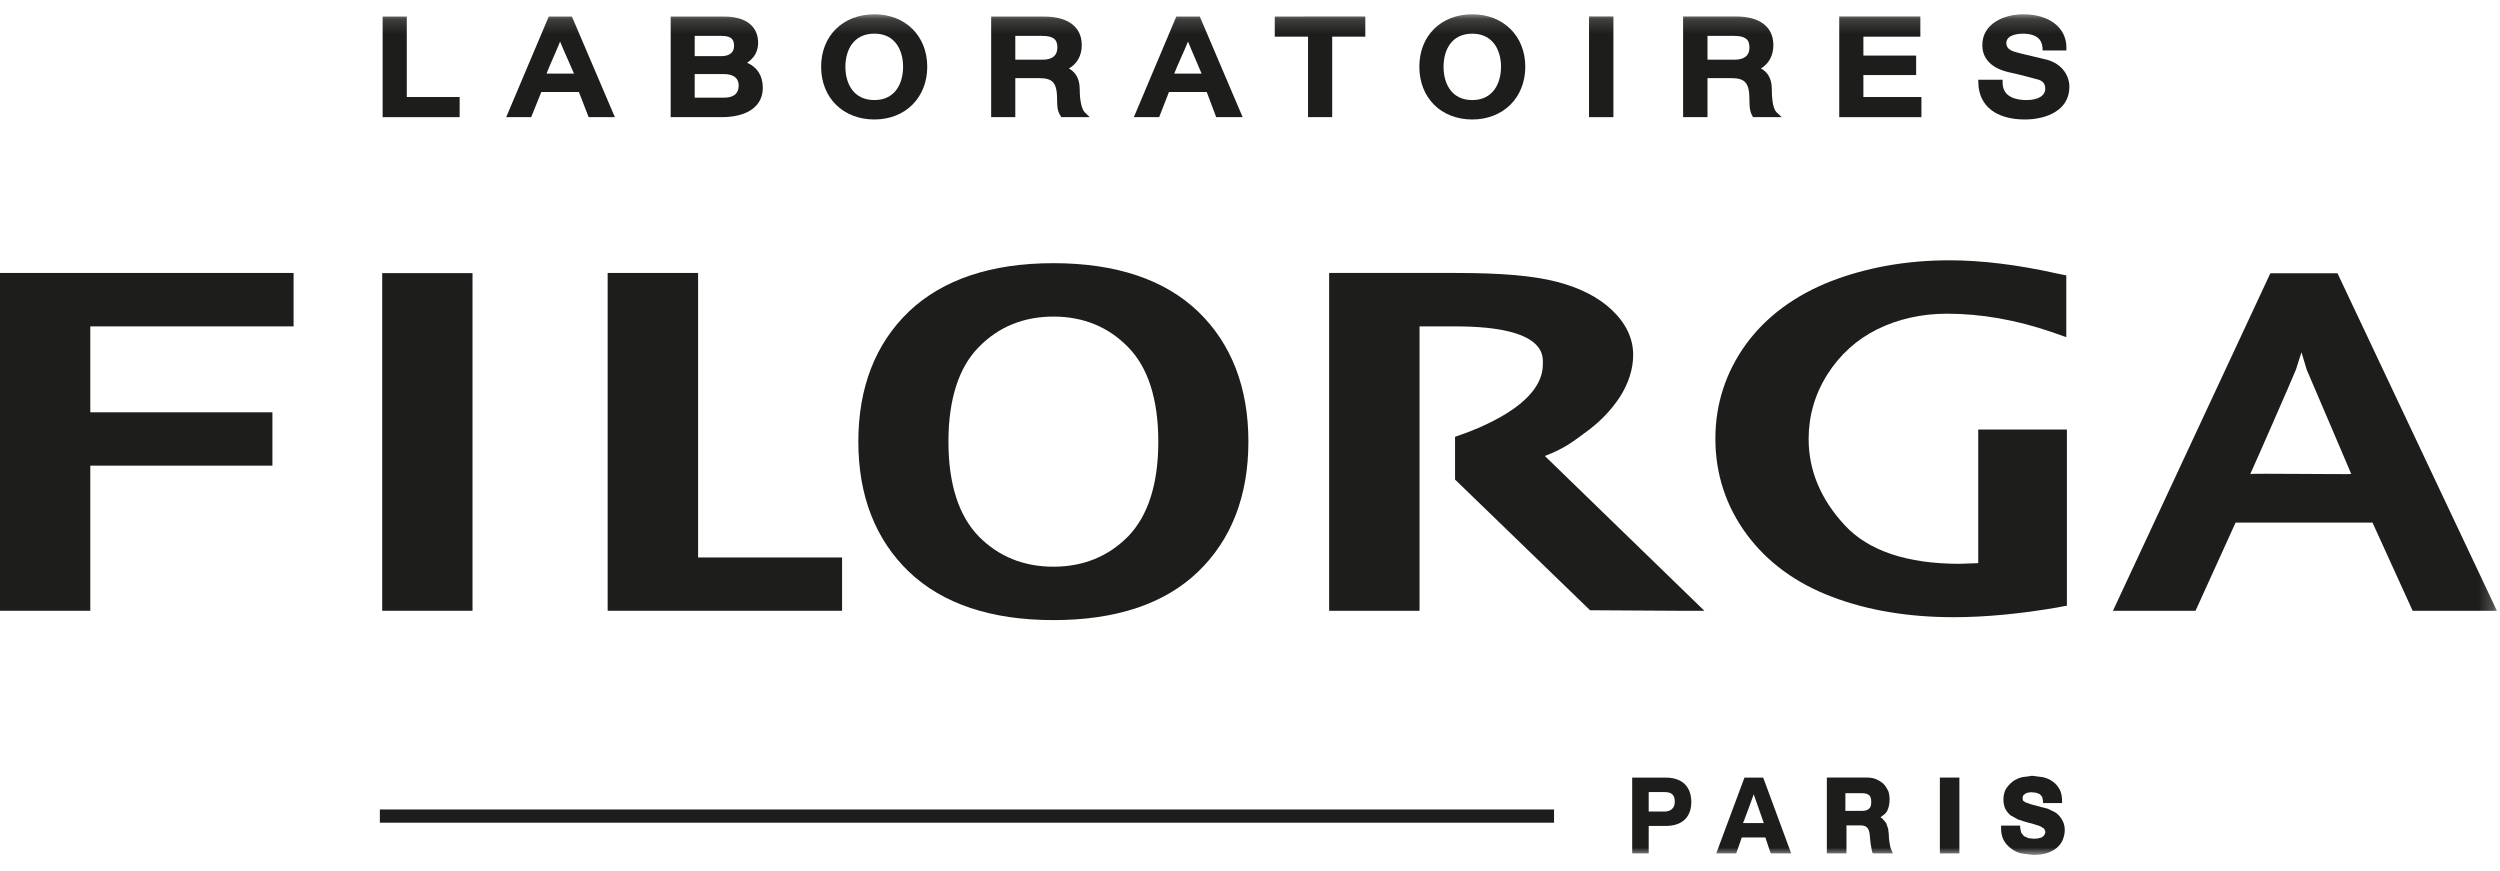
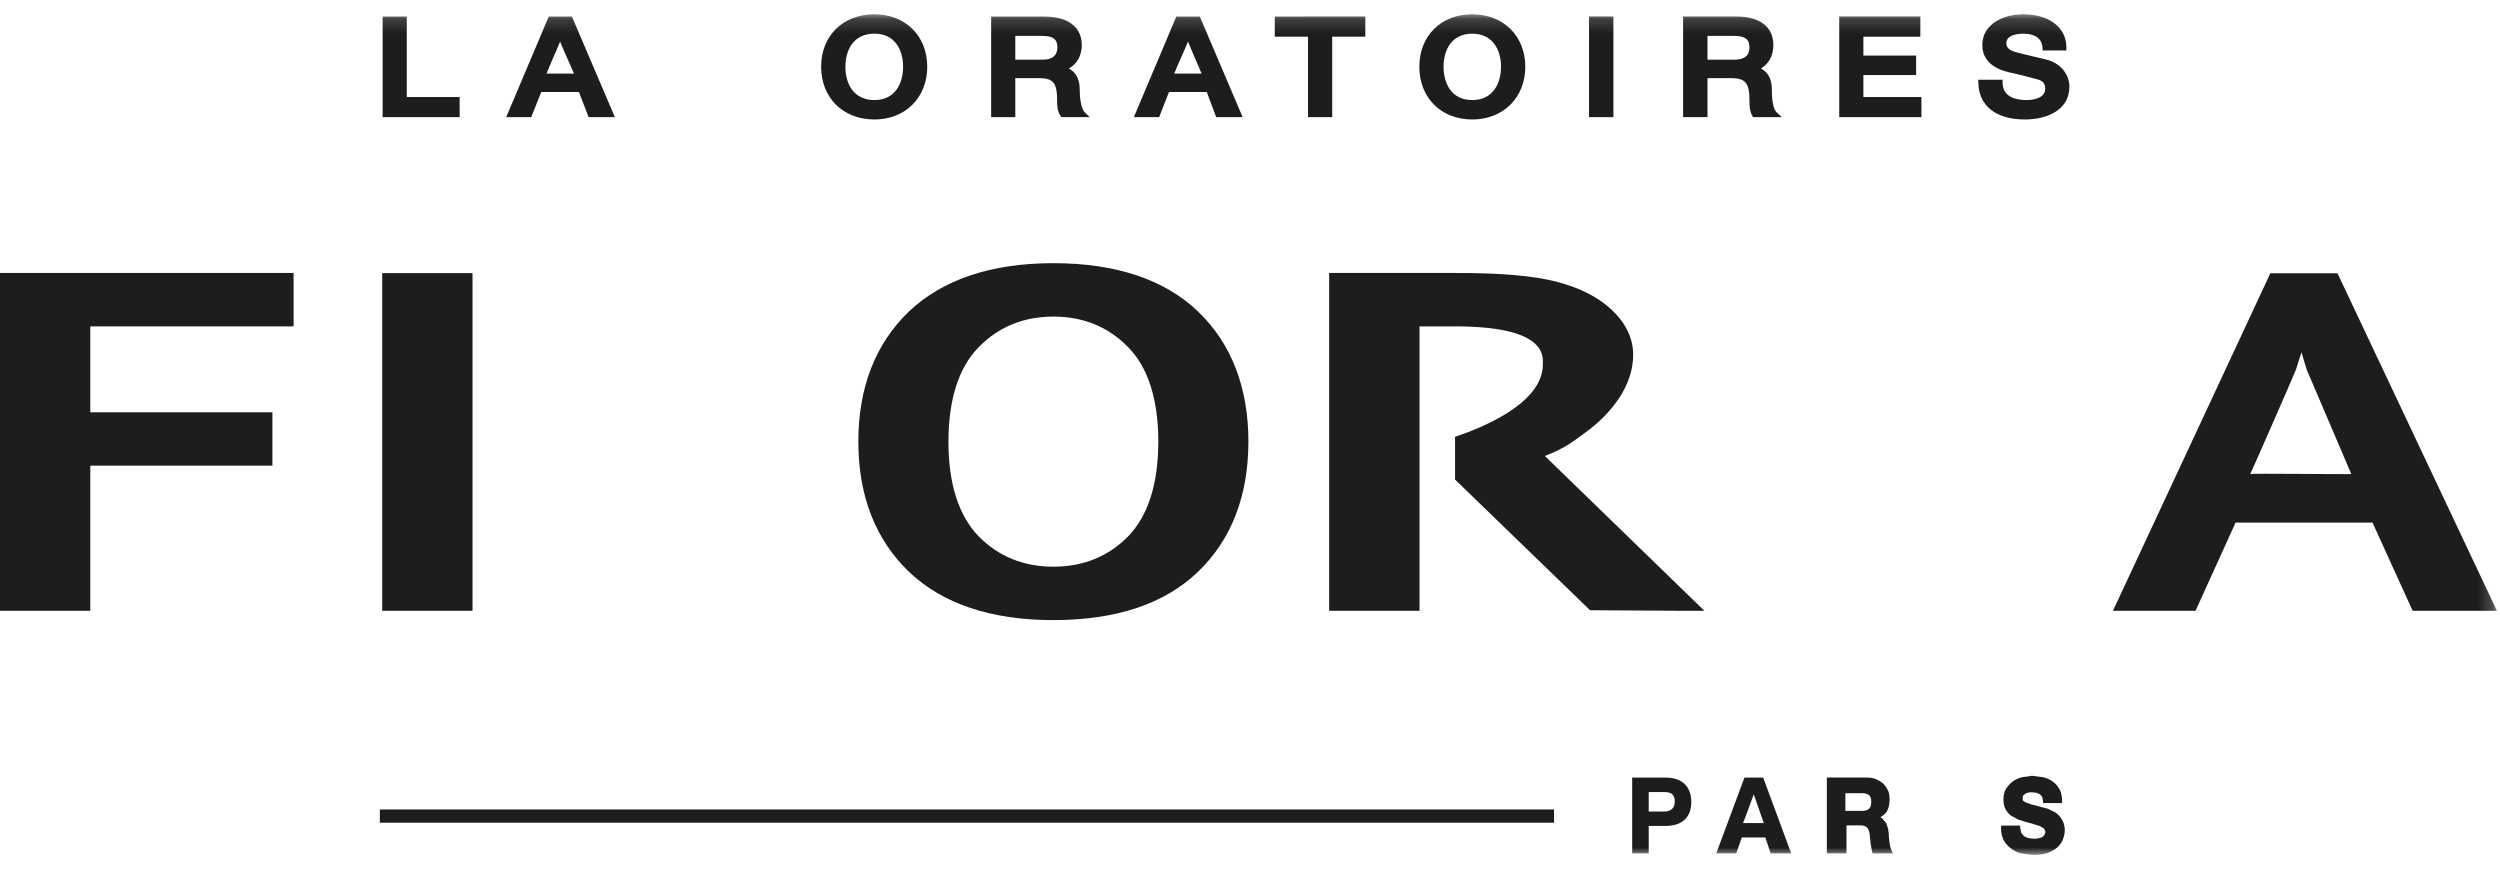
<svg xmlns="http://www.w3.org/2000/svg" xmlns:xlink="http://www.w3.org/1999/xlink" width="175px" height="61px" viewBox="0 0 175 61" version="1.1">
  <title>Group 32</title>
  <defs>
    <polygon id="path-1" points="0 59 174.784 59 174.784 0.155 0 0.155" />
  </defs>
  <g id="Page-1" stroke="none" stroke-width="1" fill="none" fill-rule="evenodd">
    <g id="Foreo" transform="translate(-872, -738)">
      <g id="Group-32" transform="translate(872, 738)">
        <polygon id="Fill-1" fill="#1D1D1B" points="26.59 57.589 108.783 57.589 108.783 56.663 26.59 56.663" />
        <g id="Group-31" transform="translate(0, 0.845)">
-           <path d="M144.683,29.221 L138.476,29.221 L138.476,38.575 C138.168,38.588 137.178,38.622 137.178,38.622 C133.49,38.622 130.784,37.708 129.131,35.92 C127.444,34.104 126.604,32.077 126.604,29.886 C126.604,28.264 127.049,26.732 127.918,25.362 C128.786,23.99 129.967,22.92 131.402,22.207 C132.862,21.492 134.5,21.114 136.287,21.114 C138.69,21.114 141.153,21.552 143.607,22.395 L144.641,22.756 L144.641,18.431 L144.038,18.311 C141.25,17.684 138.69,17.376 136.458,17.376 C133.478,17.376 130.695,17.869 128.175,18.837 C125.649,19.827 123.636,21.312 122.229,23.238 C120.811,25.193 120.076,27.426 120.076,29.859 C120.076,32.346 120.823,34.6 122.27,36.562 C123.718,38.515 125.724,39.988 128.27,40.944 C130.741,41.883 133.593,42.359 136.751,42.359 C138.954,42.359 141.4,42.128 144.038,41.674 C144.008,41.674 144.534,41.577 144.534,41.577 L144.683,41.561 L144.683,41.399 L144.683,29.221 Z" id="Fill-2" fill="#1D1D1B" />
          <polygon id="Fill-4" fill="#1D1D1B" points="0 41.909 6.321 41.909 6.321 31.75 19.069 31.75 19.069 28.016 6.321 28.016 6.321 22.002 20.551 22.002 20.551 18.262 0 18.262" />
-           <polygon id="Fill-6" fill="#1D1D1B" points="48.867 18.262 42.536 18.262 42.536 41.909 58.946 41.909 58.946 38.178 48.867 38.178" />
          <path d="M78.969,36.701 C77.586,38.108 75.827,38.824 73.742,38.824 C71.652,38.824 69.893,38.108 68.51,36.701 C67.118,35.269 66.391,33.044 66.391,30.071 C66.391,27.106 67.118,24.866 68.51,23.456 C69.893,22.034 71.652,21.316 73.742,21.316 C75.827,21.316 77.586,22.034 78.969,23.456 C80.357,24.866 81.081,27.096 81.081,30.071 C81.081,33.044 80.357,35.269 78.969,36.701 M73.742,17.577 C69.381,17.577 65.983,18.724 63.626,20.96 C61.278,23.213 60.083,26.284 60.083,30.064 C60.083,33.853 61.278,36.925 63.626,39.179 C65.983,41.426 69.381,42.562 73.742,42.562 C78.124,42.562 81.526,41.426 83.863,39.179 C86.205,36.925 87.388,33.853 87.388,30.064 C87.388,26.284 86.205,23.213 83.863,20.96 C81.526,18.724 78.124,17.577 73.742,17.577" id="Fill-8" fill="#1D1D1B" />
          <mask id="mask-2" fill="white">
            <use xlink:href="#path-1" />
          </mask>
          <g id="Clip-11" />
          <polygon id="Fill-10" fill="#1D1D1B" mask="url(#mask-2)" points="26.754 41.909 33.076 41.909 33.076 18.274 26.754 18.274" />
          <path d="M157.512,32.335 L157.52,32.335 C157.96,31.377 160.325,25.978 160.721,25.015 C160.721,24.99 160.951,24.301 161.103,23.812 C161.242,24.271 161.469,25.032 161.469,25.032 C161.469,25.032 164.609,32.369 164.585,32.335 C164.609,32.369 157.555,32.284 157.512,32.335 L157.512,32.335 Z M163.624,18.283 L158.925,18.283 L147.907,41.909 L153.687,41.909 C153.687,41.909 156.393,35.938 156.491,35.738 L166.076,35.738 C166.165,35.938 168.885,41.909 168.885,41.909 L174.784,41.909 L163.624,18.283 Z" id="Fill-12" fill="#1D1D1B" mask="url(#mask-2)" />
          <path d="M108.14,31.074 C109.575,30.527 110.155,30.023 110.877,29.501 C111.927,28.762 112.745,27.919 113.374,26.971 C114.005,25.99 114.322,24.987 114.322,23.99 C114.322,22.854 113.823,21.795 112.836,20.858 C111.914,19.977 110.621,19.308 108.972,18.879 C107.326,18.455 105.115,18.262 101.895,18.262 L93.04,18.262 L93.04,41.909 L99.368,41.909 L99.368,22.002 L101.877,22.002 C108.332,22.002 108,24.122 108,24.664 C108,27.451 103.56,29.159 101.853,29.731 L101.853,32.724 L111.304,41.872 L117.383,41.909 L119.305,41.909 C119.305,41.909 108.549,31.469 108.14,31.074" id="Fill-13" fill="#1D1D1B" mask="url(#mask-2)" />
          <path d="M122.009,56.771 C122.058,56.696 122.621,55.147 122.761,54.758 C122.846,55.008 123.423,56.635 123.466,56.771 L122.009,56.771 Z M122.113,53.585 L120.136,58.895 L121.532,58.895 C121.532,58.895 121.91,57.843 121.924,57.777 L123.575,57.777 C123.602,57.843 123.948,58.895 123.948,58.895 L125.384,58.895 L123.423,53.585 L122.113,53.585 Z" id="Fill-14" fill="#1D1D1B" mask="url(#mask-2)" />
-           <polygon id="Fill-15" fill="#1D1D1B" mask="url(#mask-2)" points="135.791 58.895 137.157 58.895 137.157 53.585 135.791 53.585" />
          <path d="M130.834,55.766 C130.731,55.868 130.557,55.917 130.329,55.917 L129.177,55.917 L129.177,54.678 L130.329,54.678 C130.569,54.678 130.74,54.733 130.834,54.816 C130.941,54.91 130.987,55.065 130.987,55.283 C130.987,55.517 130.941,55.675 130.834,55.766 M132.323,58.452 C132.323,58.441 132.269,58.158 132.269,58.158 C132.269,58.151 132.227,57.839 132.227,57.839 C132.227,57.843 132.217,57.55 132.217,57.55 C132.217,57.547 132.167,57.161 132.167,57.161 C132.167,57.169 132.033,56.77 132.033,56.77 C132.017,56.761 131.773,56.462 131.773,56.462 C131.773,56.45 131.641,56.373 131.632,56.364 C131.803,56.245 131.986,56.12 132.085,55.956 C132.208,55.718 132.272,55.434 132.272,55.115 C132.272,54.907 132.243,54.697 132.176,54.523 C132.085,54.337 131.986,54.176 131.855,54.035 C131.701,53.895 131.533,53.789 131.35,53.709 C131.149,53.62 130.936,53.584 130.694,53.584 L127.88,53.584 L127.88,58.895 L129.254,58.895 L129.254,56.931 L130.202,56.931 C130.428,56.931 130.59,56.975 130.688,57.078 C130.783,57.169 130.856,57.337 130.877,57.566 L130.941,58.196 L131.048,58.797 L131.103,58.895 L132.503,58.895 L132.41,58.679 C132.41,58.679 132.323,58.472 132.323,58.452" id="Fill-16" fill="#1D1D1B" mask="url(#mask-2)" />
          <path d="M144.315,56.49 C144.188,56.293 144.038,56.129 143.861,56.016 L143.343,55.765 C143.329,55.76 142.95,55.661 142.95,55.661 L142.959,55.672 C142.885,55.637 142.714,55.599 142.212,55.469 L141.78,55.318 L141.609,55.196 C141.609,55.183 141.579,55.034 141.579,55.034 C141.579,55.039 141.618,54.841 141.618,54.841 L141.78,54.707 C141.78,54.697 141.959,54.636 141.959,54.636 C141.947,54.643 142.185,54.611 142.185,54.611 L142.531,54.646 L142.792,54.75 C142.779,54.746 142.95,54.926 142.95,54.926 L143.013,55.239 L143.013,55.37 L144.345,55.37 L144.345,55.23 C144.345,54.919 144.294,54.646 144.179,54.423 C144.054,54.2 143.903,54.007 143.691,53.864 C143.505,53.723 143.267,53.616 143.008,53.559 L142.24,53.46 L141.542,53.559 C141.294,53.619 141.064,53.727 140.883,53.864 C140.701,54.007 140.542,54.185 140.41,54.389 C140.298,54.594 140.239,54.841 140.239,55.13 C140.239,55.382 140.294,55.599 140.375,55.781 C140.477,55.963 140.601,56.12 140.743,56.231 L141.268,56.521 L141.832,56.701 C141.832,56.701 141.814,56.696 141.814,56.69 C141.847,56.707 141.989,56.741 142.356,56.842 L142.805,56.985 L143.09,57.162 L143.184,57.39 L143.107,57.61 L142.931,57.77 L142.637,57.849 L142.362,57.867 L141.98,57.823 C141.989,57.823 141.681,57.686 141.681,57.686 L141.484,57.448 L141.41,57.089 L141.41,56.946 L140.077,56.946 L140.077,57.089 C140.06,57.416 140.131,57.708 140.25,57.954 C140.375,58.196 140.572,58.401 140.775,58.551 C140.982,58.709 141.215,58.834 141.502,58.898 L142.309,59 C142.663,59 142.988,58.966 143.249,58.886 C143.53,58.795 143.766,58.679 143.95,58.524 C144.143,58.364 144.287,58.184 144.387,57.963 C144.474,57.736 144.534,57.512 144.534,57.261 C144.534,56.948 144.448,56.696 144.315,56.49" id="Fill-17" fill="#1D1D1B" mask="url(#mask-2)" />
          <path d="M116.528,55.963 L115.409,55.963 L115.409,54.601 L116.536,54.601 C117.023,54.601 117.236,54.809 117.236,55.282 C117.236,55.781 116.879,55.963 116.528,55.963 M116.572,53.585 L114.253,53.585 L114.253,58.895 L115.409,58.895 L115.409,56.972 L116.572,56.972 C117.173,56.972 117.633,56.823 117.955,56.505 C118.325,56.13 118.393,55.633 118.393,55.29 C118.393,54.785 118.231,53.585 116.572,53.585" id="Fill-18" fill="#1D1D1B" mask="url(#mask-2)" />
          <polygon id="Fill-19" fill="#1D1D1B" mask="url(#mask-2)" points="28.475 0.313 26.784 0.313 26.784 7.356 32.175 7.356 32.175 5.946 28.475 5.946" />
          <path d="M38.259,4.308 C38.396,3.91 38.976,2.663 39.206,2.065 C39.447,2.672 40.018,3.91 40.18,4.308 L38.259,4.308 Z M38.413,0.313 L35.434,7.356 L37.184,7.356 C37.184,7.356 37.801,5.82 37.892,5.593 L40.523,5.593 C40.608,5.82 41.205,7.356 41.205,7.356 L43.041,7.356 L40.034,0.313 L38.413,0.313 Z" id="Fill-20" fill="#1D1D1B" mask="url(#mask-2)" />
          <path d="M82.197,4.308 C82.341,3.91 82.922,2.663 83.161,2.065 C83.4,2.672 83.955,3.91 84.113,4.308 L82.197,4.308 Z M82.341,0.313 L79.37,7.356 L81.14,7.356 C81.14,7.356 81.744,5.82 81.829,5.593 L84.472,5.593 C84.557,5.82 85.134,7.356 85.134,7.356 L86.986,7.356 L83.985,0.313 L82.341,0.313 Z" id="Fill-21" fill="#1D1D1B" mask="url(#mask-2)" />
-           <path d="M50.674,5.991 L48.629,5.991 L48.629,4.341 L50.674,4.341 C51.153,4.341 51.706,4.488 51.706,5.147 C51.706,5.852 51.153,5.991 50.674,5.991 L50.674,5.991 Z M48.629,1.668 L50.511,1.668 C51.228,1.668 51.383,1.941 51.383,2.373 C51.383,3.034 50.725,3.085 50.511,3.085 L48.629,3.085 L48.629,1.668 Z M52.296,3.549 C52.79,3.226 53.069,2.748 53.069,2.158 C53.069,0.981 52.201,0.313 50.691,0.313 L46.947,0.313 L46.947,7.356 L50.502,7.356 C52.321,7.356 53.397,6.593 53.397,5.302 C53.397,4.458 53.001,3.847 52.296,3.549 L52.296,3.549 Z" id="Fill-22" fill="#1D1D1B" mask="url(#mask-2)" />
          <path d="M61.209,6.159 C59.707,6.159 59.178,4.958 59.178,3.828 C59.178,2.707 59.707,1.51 61.209,1.51 C62.687,1.51 63.216,2.707 63.216,3.828 C63.216,4.958 62.687,6.159 61.209,6.159 M61.209,0.155 C59.006,0.155 57.479,1.661 57.479,3.828 C57.479,5.991 59.006,7.519 61.209,7.519 C63.369,7.519 64.907,5.991 64.907,3.828 C64.907,1.661 63.369,0.155 61.209,0.155" id="Fill-23" fill="#1D1D1B" mask="url(#mask-2)" />
          <path d="M103.06,6.159 C101.57,6.159 101.049,4.958 101.049,3.828 C101.049,2.707 101.57,1.512 103.06,1.512 C104.533,1.512 105.071,2.707 105.071,3.828 C105.071,4.958 104.533,6.159 103.06,6.159 M103.06,0.155 C100.865,0.155 99.354,1.661 99.354,3.828 C99.354,5.991 100.865,7.519 103.06,7.519 C105.224,7.519 106.77,5.991 106.77,3.828 C106.77,1.661 105.224,0.155 103.06,0.155" id="Fill-24" fill="#1D1D1B" mask="url(#mask-2)" />
          <path d="M72.975,3.333 L71.071,3.333 L71.071,1.668 L72.946,1.668 C73.705,1.668 74.017,1.89 74.017,2.473 C74.017,3.045 73.666,3.333 72.975,3.333 M75.58,5.399 C75.58,4.541 75.178,4.148 74.824,3.948 C75.4,3.617 75.724,3.045 75.724,2.314 C75.724,1.033 74.751,0.313 73.087,0.313 L69.381,0.313 L69.381,7.356 L71.071,7.356 L71.071,4.625 L72.748,4.625 C73.722,4.625 73.999,4.964 73.999,6.177 C73.999,6.516 73.999,6.927 74.244,7.271 L74.29,7.356 L76.281,7.356 L75.925,7.011 C75.724,6.804 75.58,6.193 75.58,5.399" id="Fill-25" fill="#1D1D1B" mask="url(#mask-2)" />
          <path d="M121.412,3.333 L119.525,3.333 L119.525,1.668 L121.387,1.668 C122.138,1.668 122.462,1.89 122.462,2.473 C122.462,3.045 122.113,3.333 121.412,3.333 M124.028,5.399 C124.028,4.541 123.636,4.148 123.266,3.948 C123.819,3.617 124.135,3.045 124.135,2.314 C124.135,1.033 123.188,0.307 121.518,0.307 L117.817,0.307 L117.817,7.356 L119.525,7.356 L119.525,4.625 L121.191,4.625 C122.171,4.625 122.462,4.964 122.462,6.177 C122.462,6.516 122.462,6.927 122.668,7.271 L122.718,7.356 L124.72,7.356 L124.357,7.011 C124.135,6.804 124.028,6.193 124.028,5.399" id="Fill-26" fill="#1D1D1B" mask="url(#mask-2)" />
          <polygon id="Fill-27" fill="#1D1D1B" mask="url(#mask-2)" points="89.233 1.724 91.562 1.724 91.562 7.356 93.254 7.356 93.254 1.724 95.572 1.724 95.572 0.306 89.233 0.312" />
          <polygon id="Fill-28" fill="#1D1D1B" mask="url(#mask-2)" points="111.232 7.356 112.939 7.356 112.939 0.306 111.232 0.306" />
          <polygon id="Fill-29" fill="#1D1D1B" mask="url(#mask-2)" points="130.437 4.409 134.13 4.409 134.13 3.045 130.437 3.045 130.437 1.723 134.425 1.723 134.425 0.306 128.747 0.306 128.747 7.356 134.5 7.356 134.5 5.946 130.437 5.946" />
          <path d="M143.288,3.336 L141.46,2.899 L141.162,2.819 C140.515,2.664 140.443,2.373 140.443,2.174 C140.443,1.541 141.399,1.512 141.592,1.512 C142.885,1.512 142.949,2.247 142.976,2.494 L142.983,2.687 L144.648,2.687 L144.648,2.473 C144.648,1.086 143.44,0.155 141.64,0.155 C140.249,0.155 138.762,0.823 138.762,2.315 C138.762,2.966 139.077,3.828 140.542,4.194 L141.511,4.418 L142.707,4.735 C143.014,4.842 143.167,5.025 143.167,5.363 C143.167,5.861 142.663,6.159 141.846,6.159 C141.199,6.159 140.183,5.991 140.183,4.942 L140.183,4.735 L138.476,4.735 L138.484,4.944 C138.51,6.554 139.71,7.519 141.741,7.519 C143.184,7.519 144.857,6.923 144.857,5.227 C144.857,4.497 144.388,3.637 143.288,3.336" id="Fill-30" fill="#1D1D1B" mask="url(#mask-2)" />
        </g>
      </g>
    </g>
  </g>
</svg>